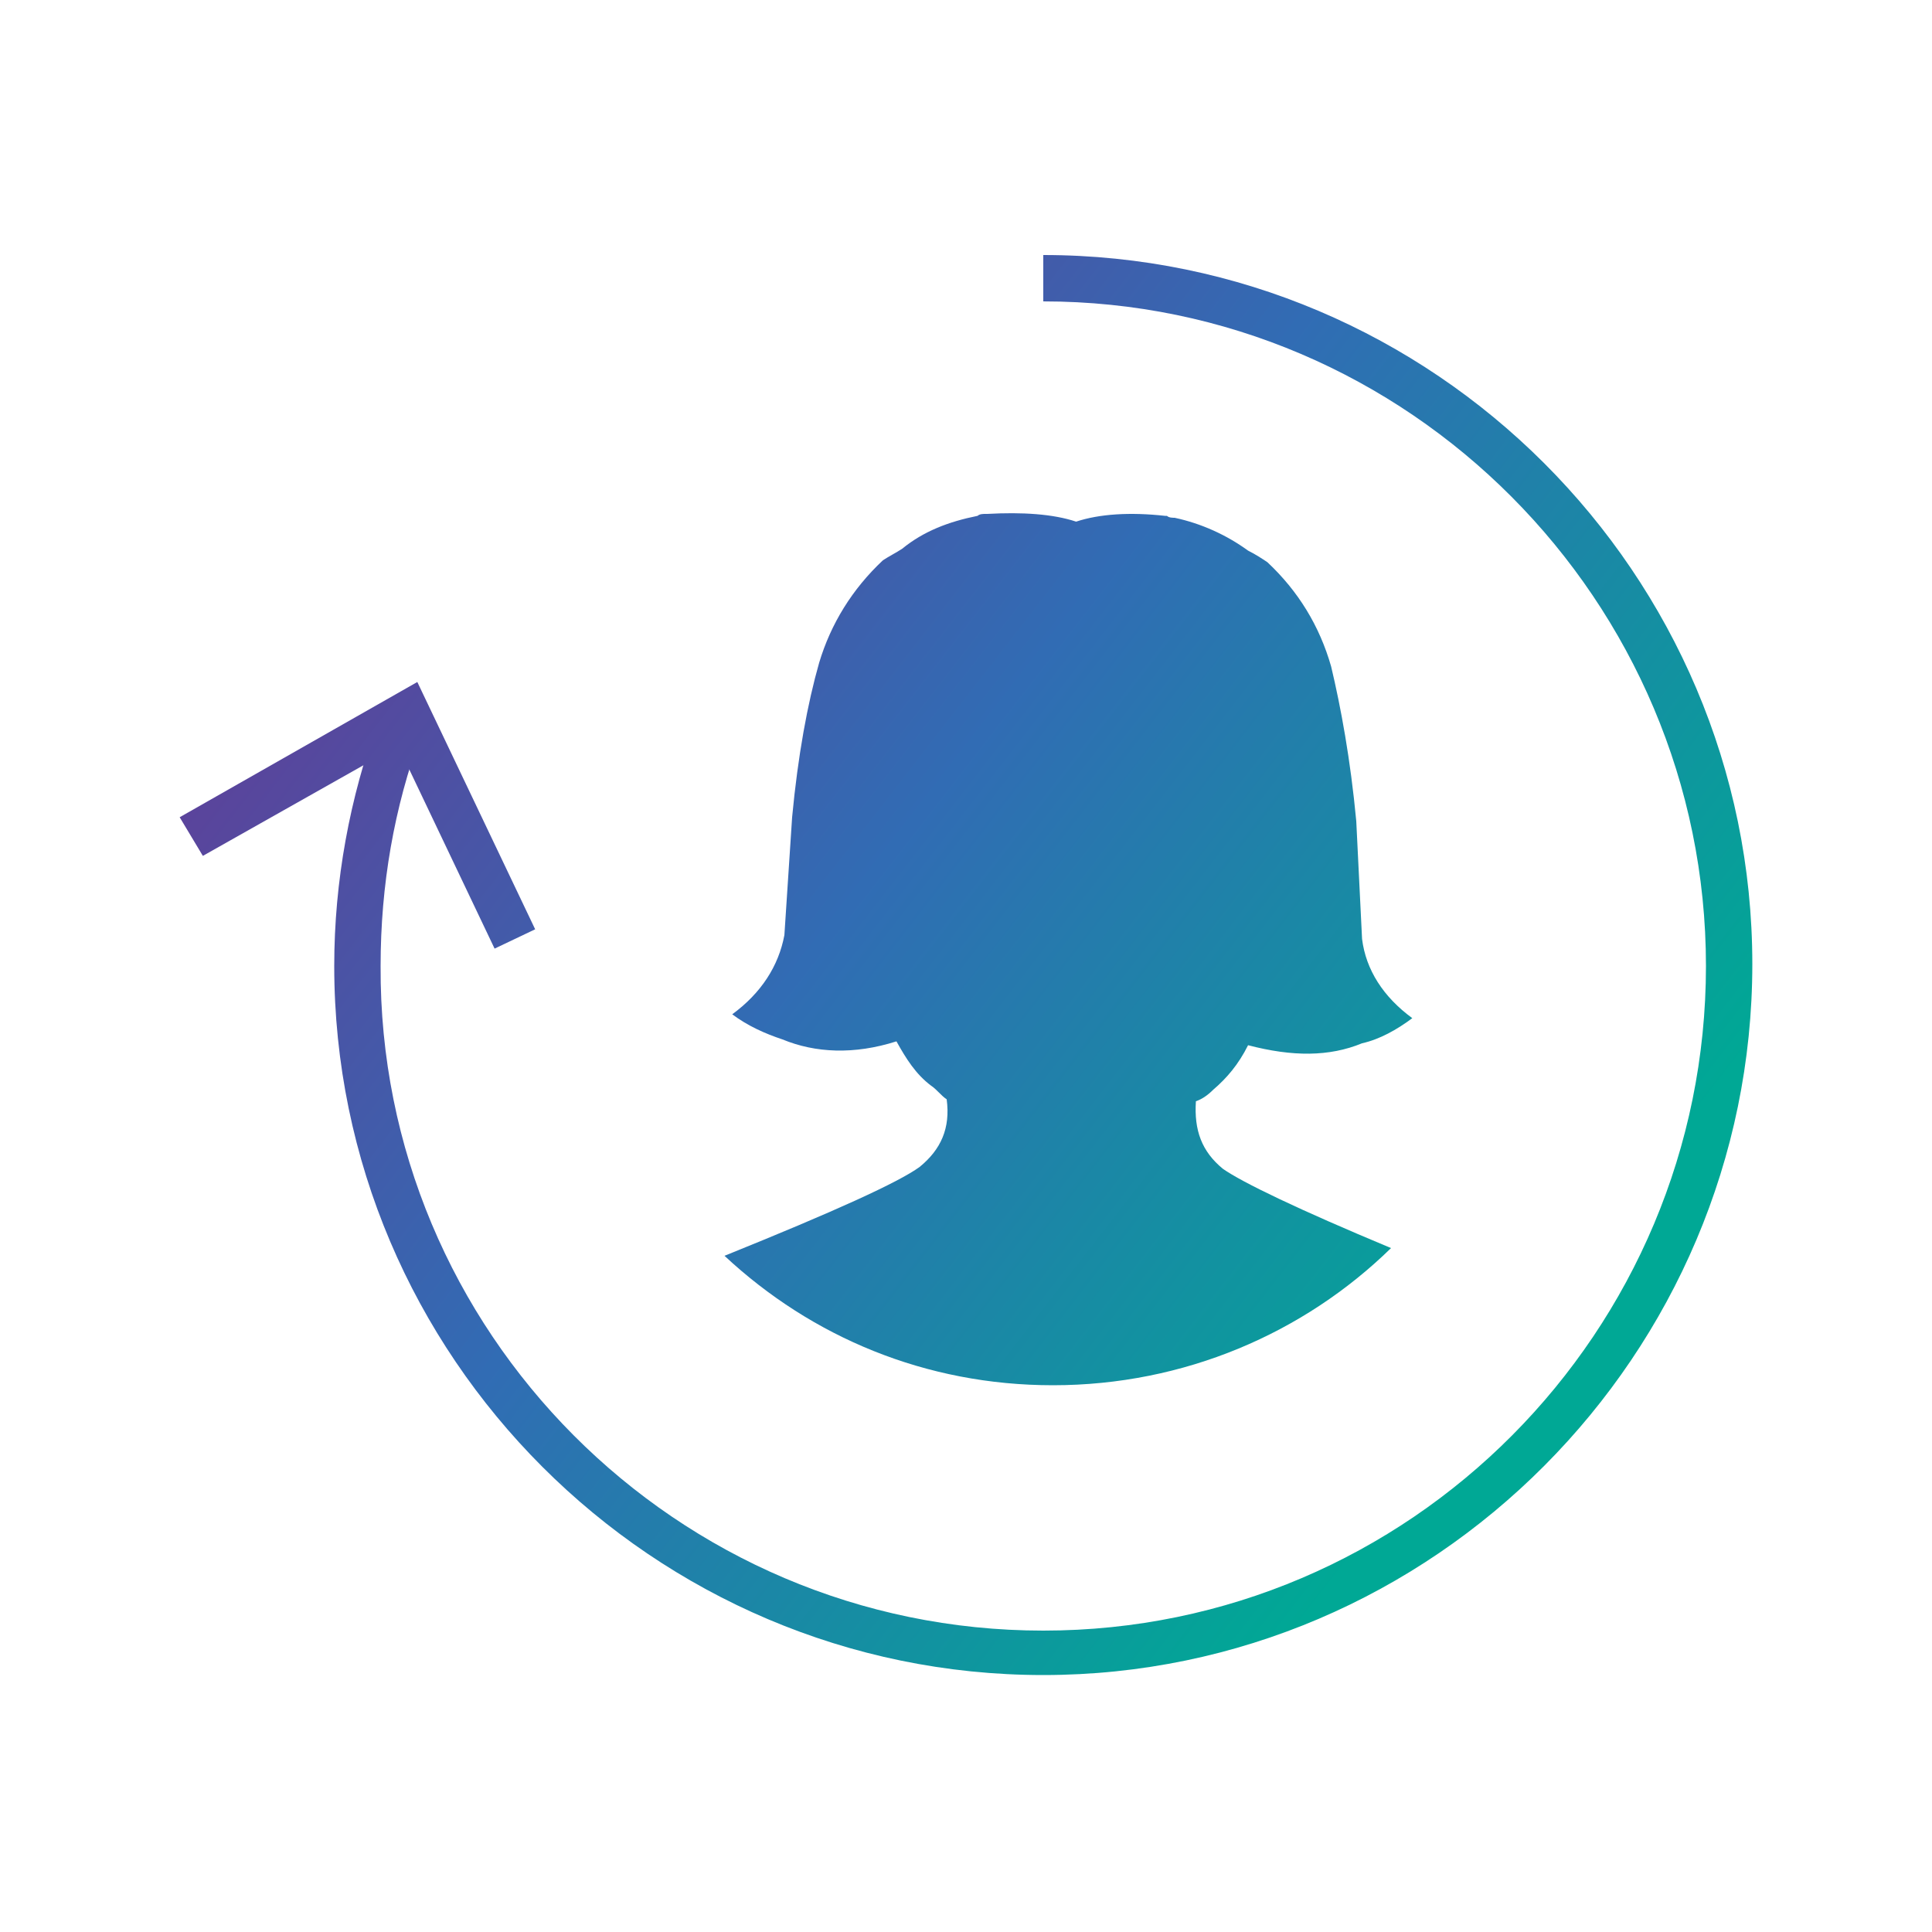
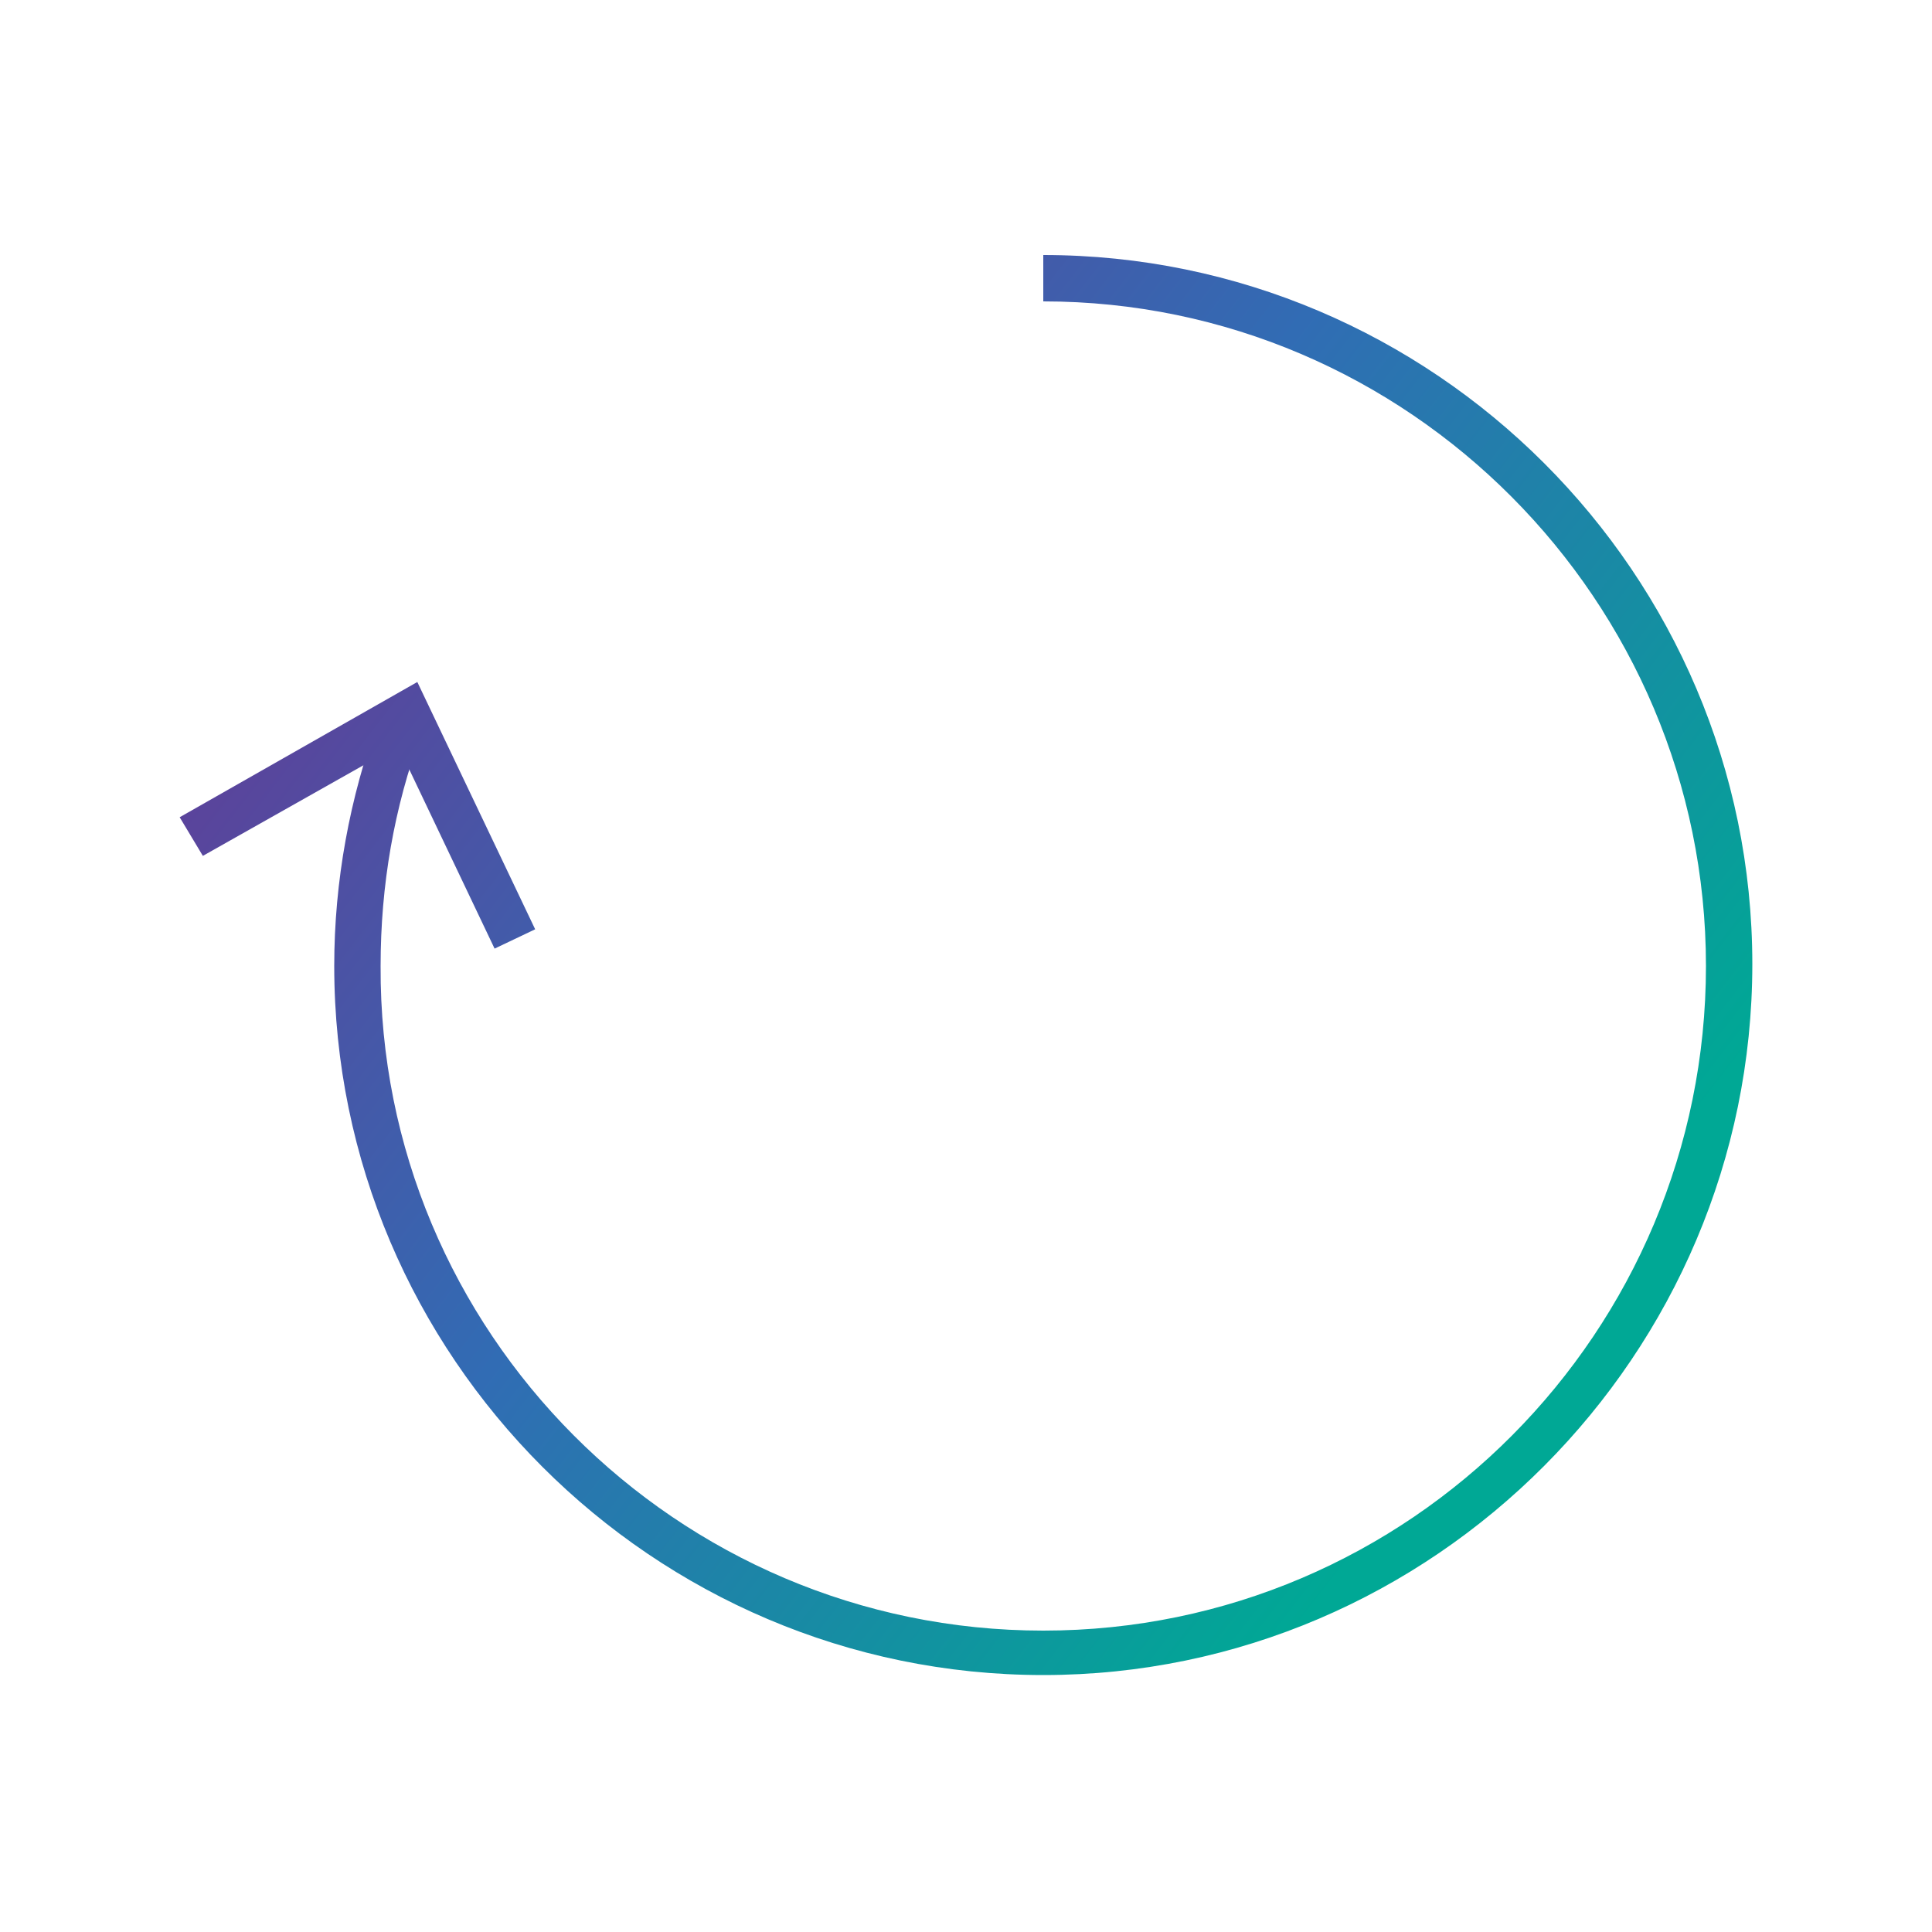
<svg xmlns="http://www.w3.org/2000/svg" version="1.1" id="Layer_1" x="0px" y="0px" viewBox="0 0 100 100" style="enable-background:new 0 0 100 100;" xml:space="preserve">
  <style type="text/css">
	.st0{fill:url(#SVGID_1_);}
	.st1{fill:url(#SVGID_2_);}
	.st2{fill:url(#SVGID_3_);}
</style>
  <g>
    <g>
      <linearGradient id="SVGID_1_" gradientUnits="userSpaceOnUse" x1="17.221" y1="21.506" x2="78.926" y2="69.349">
        <stop offset="0" style="stop-color:#633B96" />
        <stop offset="0.47" style="stop-color:#316CB4" />
        <stop offset="1" style="stop-color:#00A895" />
      </linearGradient>
      <path class="st0" d="M54,86.7c-20.2,0-36.7-16.5-36.7-36.7c0-4.4,0.8-8.7,2.3-12.8l2.2,0.8c-1.4,3.8-2.1,7.8-2.1,12    C19.6,68.9,35,84.4,54,84.4S88.3,68.9,88.3,50S72.9,15.6,54,15.6v-2.4c20.2,0,36.7,16.5,36.7,36.7S74.2,86.7,54,86.7z" />
      <g>
        <linearGradient id="SVGID_2_" gradientUnits="userSpaceOnUse" x1="7.925" y1="33.495" x2="69.63" y2="81.339">
          <stop offset="0" style="stop-color:#633B96" />
          <stop offset="0.47" style="stop-color:#316CB4" />
          <stop offset="1" style="stop-color:#00A895" />
        </linearGradient>
        <polygon class="st1" points="27.7,48.1 25.6,49.1 20.6,38.6 10.5,44.3 9.3,42.3 21.6,35.3    " />
      </g>
    </g>
    <linearGradient id="SVGID_3_" gradientUnits="userSpaceOnUse" x1="17.628" y1="20.982" x2="79.332" y2="68.826">
      <stop offset="0" style="stop-color:#633B96" />
      <stop offset="0.47" style="stop-color:#316CB4" />
      <stop offset="1" style="stop-color:#00A895" />
    </linearGradient>
-     <path class="st2" d="M62.8,56.4c0.7-0.6,1.3-1.3,1.8-2.3c2.3,0.6,4.2,0.6,5.9-0.1c0.9-0.2,1.8-0.7,2.6-1.3   c-1.5-1.1-2.4-2.5-2.6-4.1l-0.3-6.1c-0.3-3.2-0.8-5.9-1.3-8c-0.6-2.1-1.7-3.9-3.3-5.4c-0.3-0.2-0.6-0.4-1-0.6   c-1.1-0.8-2.4-1.4-3.8-1.7c-0.1,0-0.3,0-0.4-0.1c0,0,0,0-0.1,0c-1.8-0.2-3.4-0.1-4.6,0.3c-1.2-0.4-2.8-0.5-4.6-0.4c0,0,0,0-0.1,0   c-0.1,0-0.3,0-0.4,0.1c-1.5,0.3-2.8,0.8-3.9,1.7c-0.3,0.2-0.7,0.4-1,0.6c-1.6,1.5-2.7,3.3-3.3,5.3c-0.6,2.1-1.1,4.8-1.4,8l-0.4,6.1   c-0.3,1.6-1.2,3-2.7,4.1c0.8,0.6,1.7,1,2.6,1.3c1.7,0.7,3.7,0.8,5.9,0.1c0.5,0.9,1,1.7,1.8,2.3c0.3,0.2,0.5,0.5,0.8,0.7   c0.2,1.5-0.3,2.6-1.4,3.5c-1.1,0.8-4.4,2.3-10.1,4.6c4.5,4.2,10.4,6.7,17,6.7c6.8,0,13-2.7,17.5-7.1c-4.8-2-7.7-3.4-8.7-4.1   c-1.1-0.9-1.5-2-1.4-3.5C62.2,56.9,62.5,56.7,62.8,56.4z" />
  </g>
</svg>